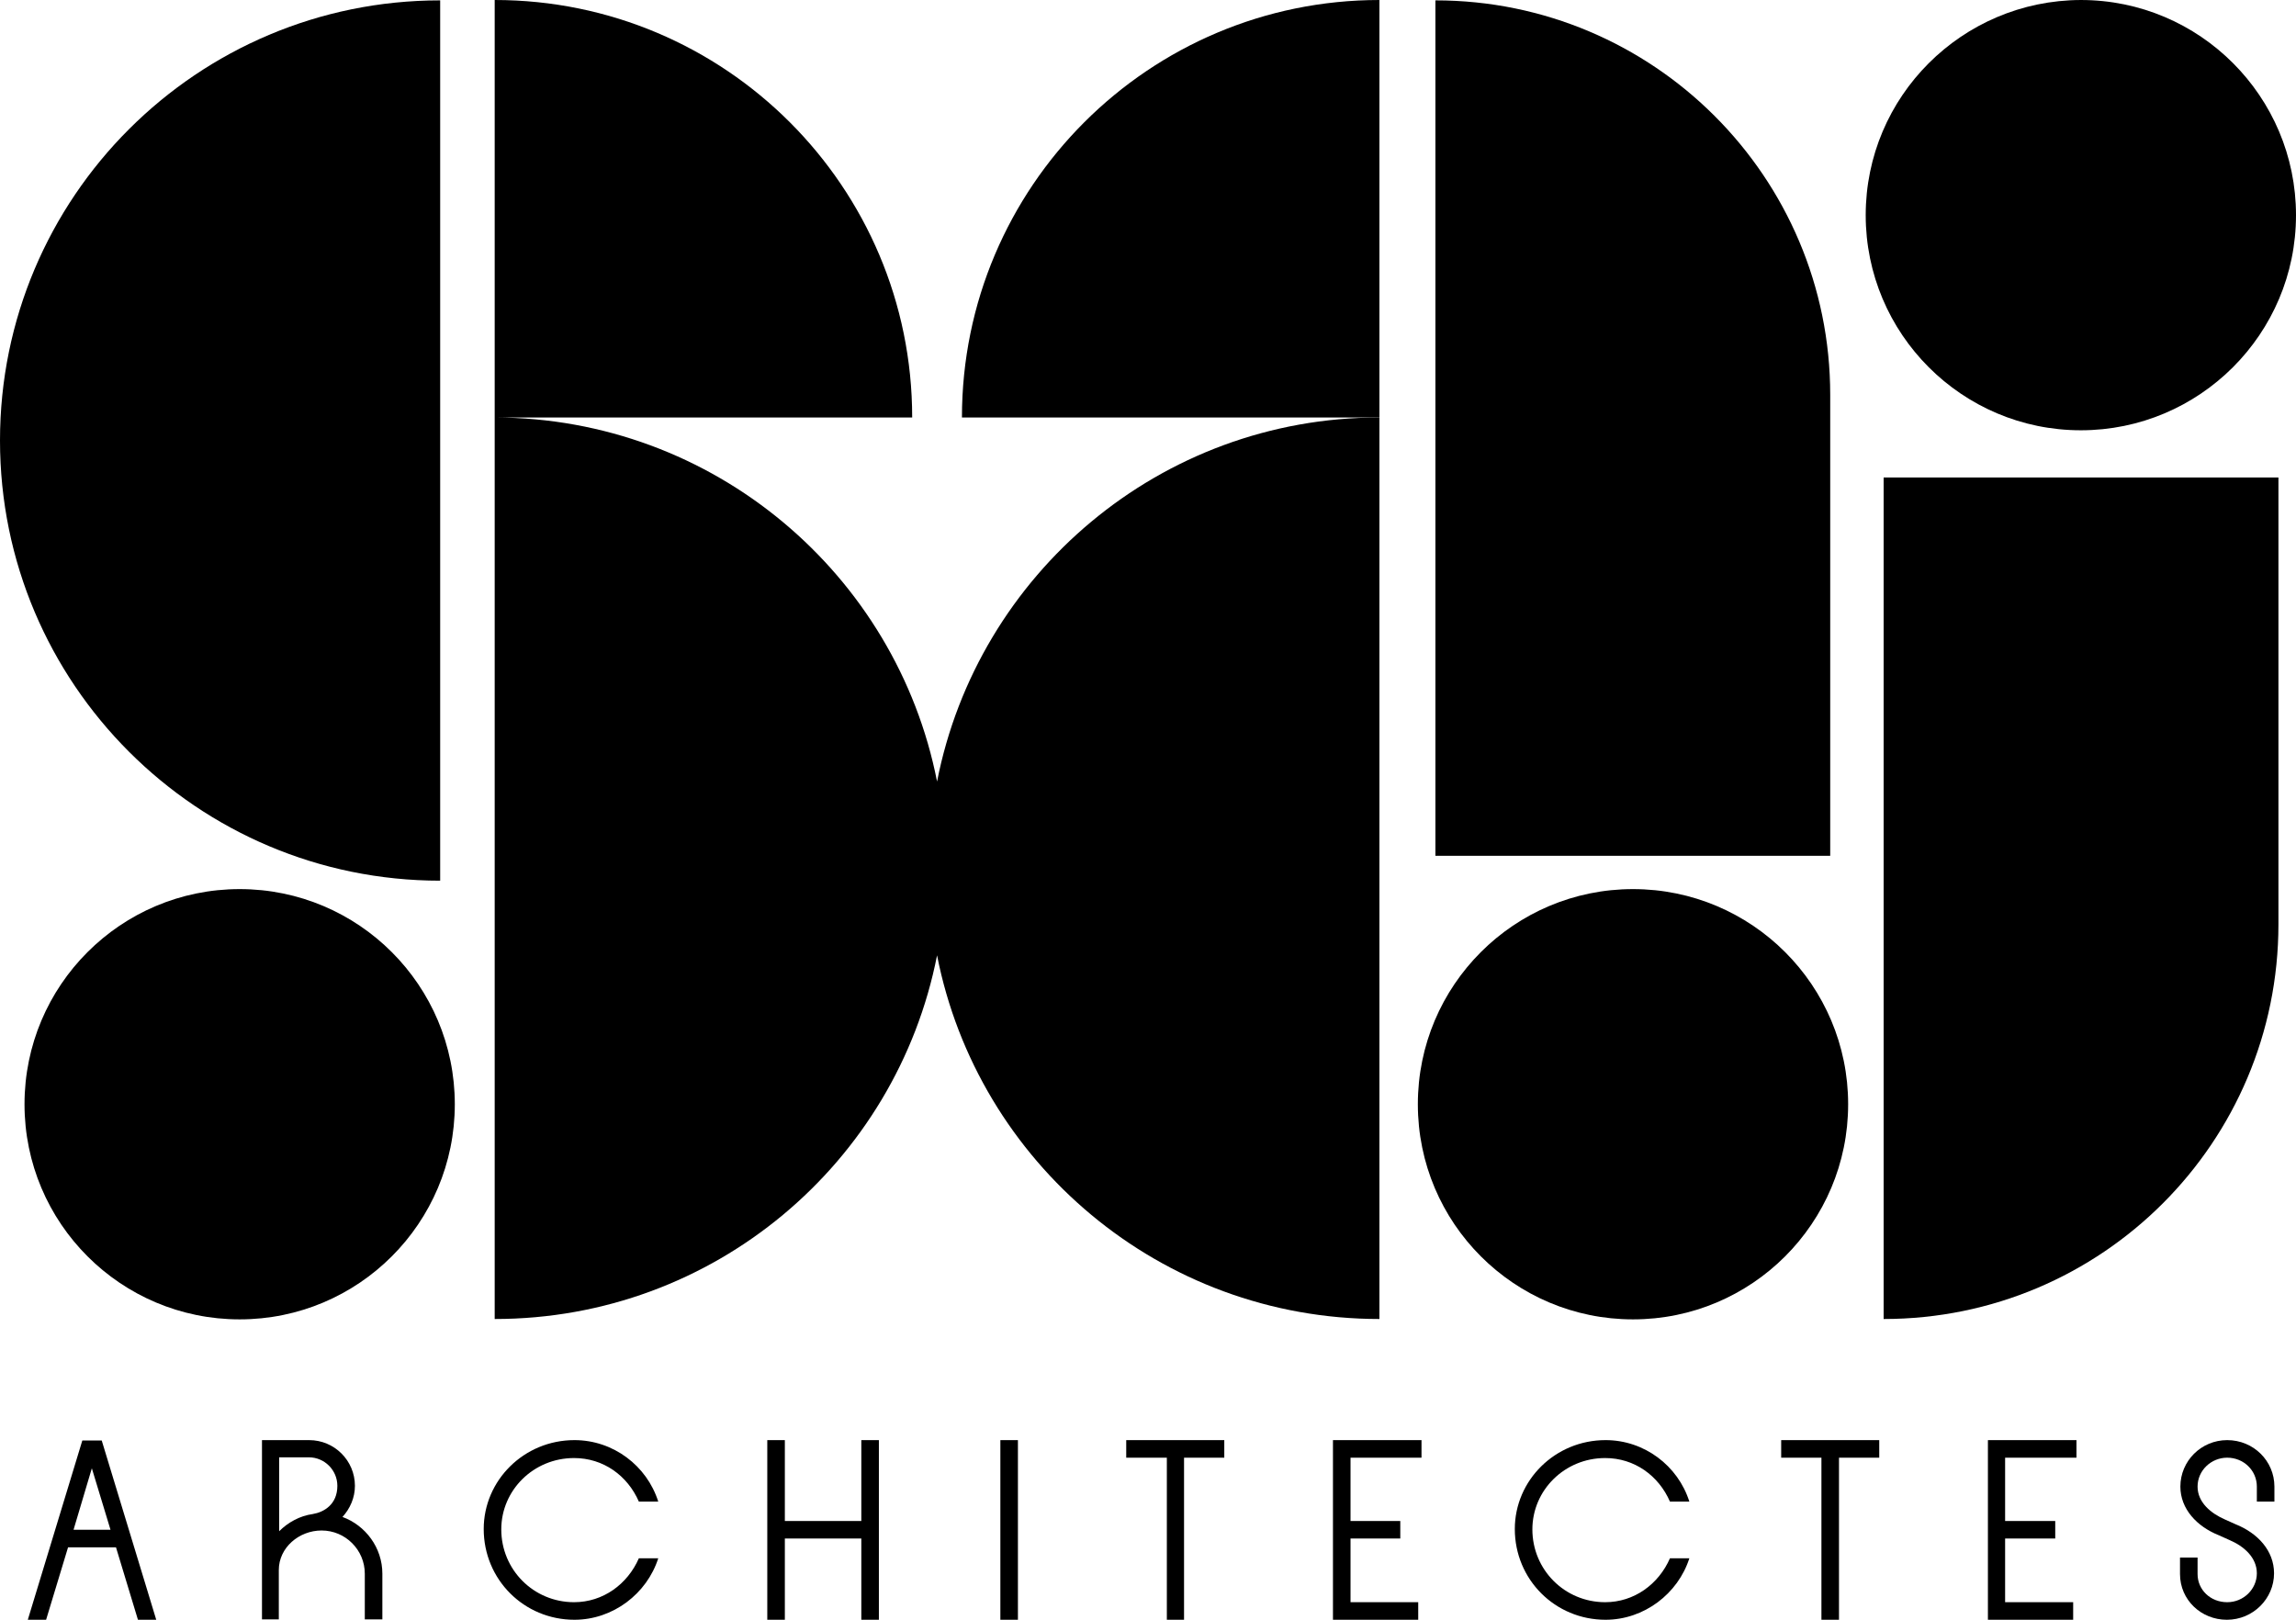
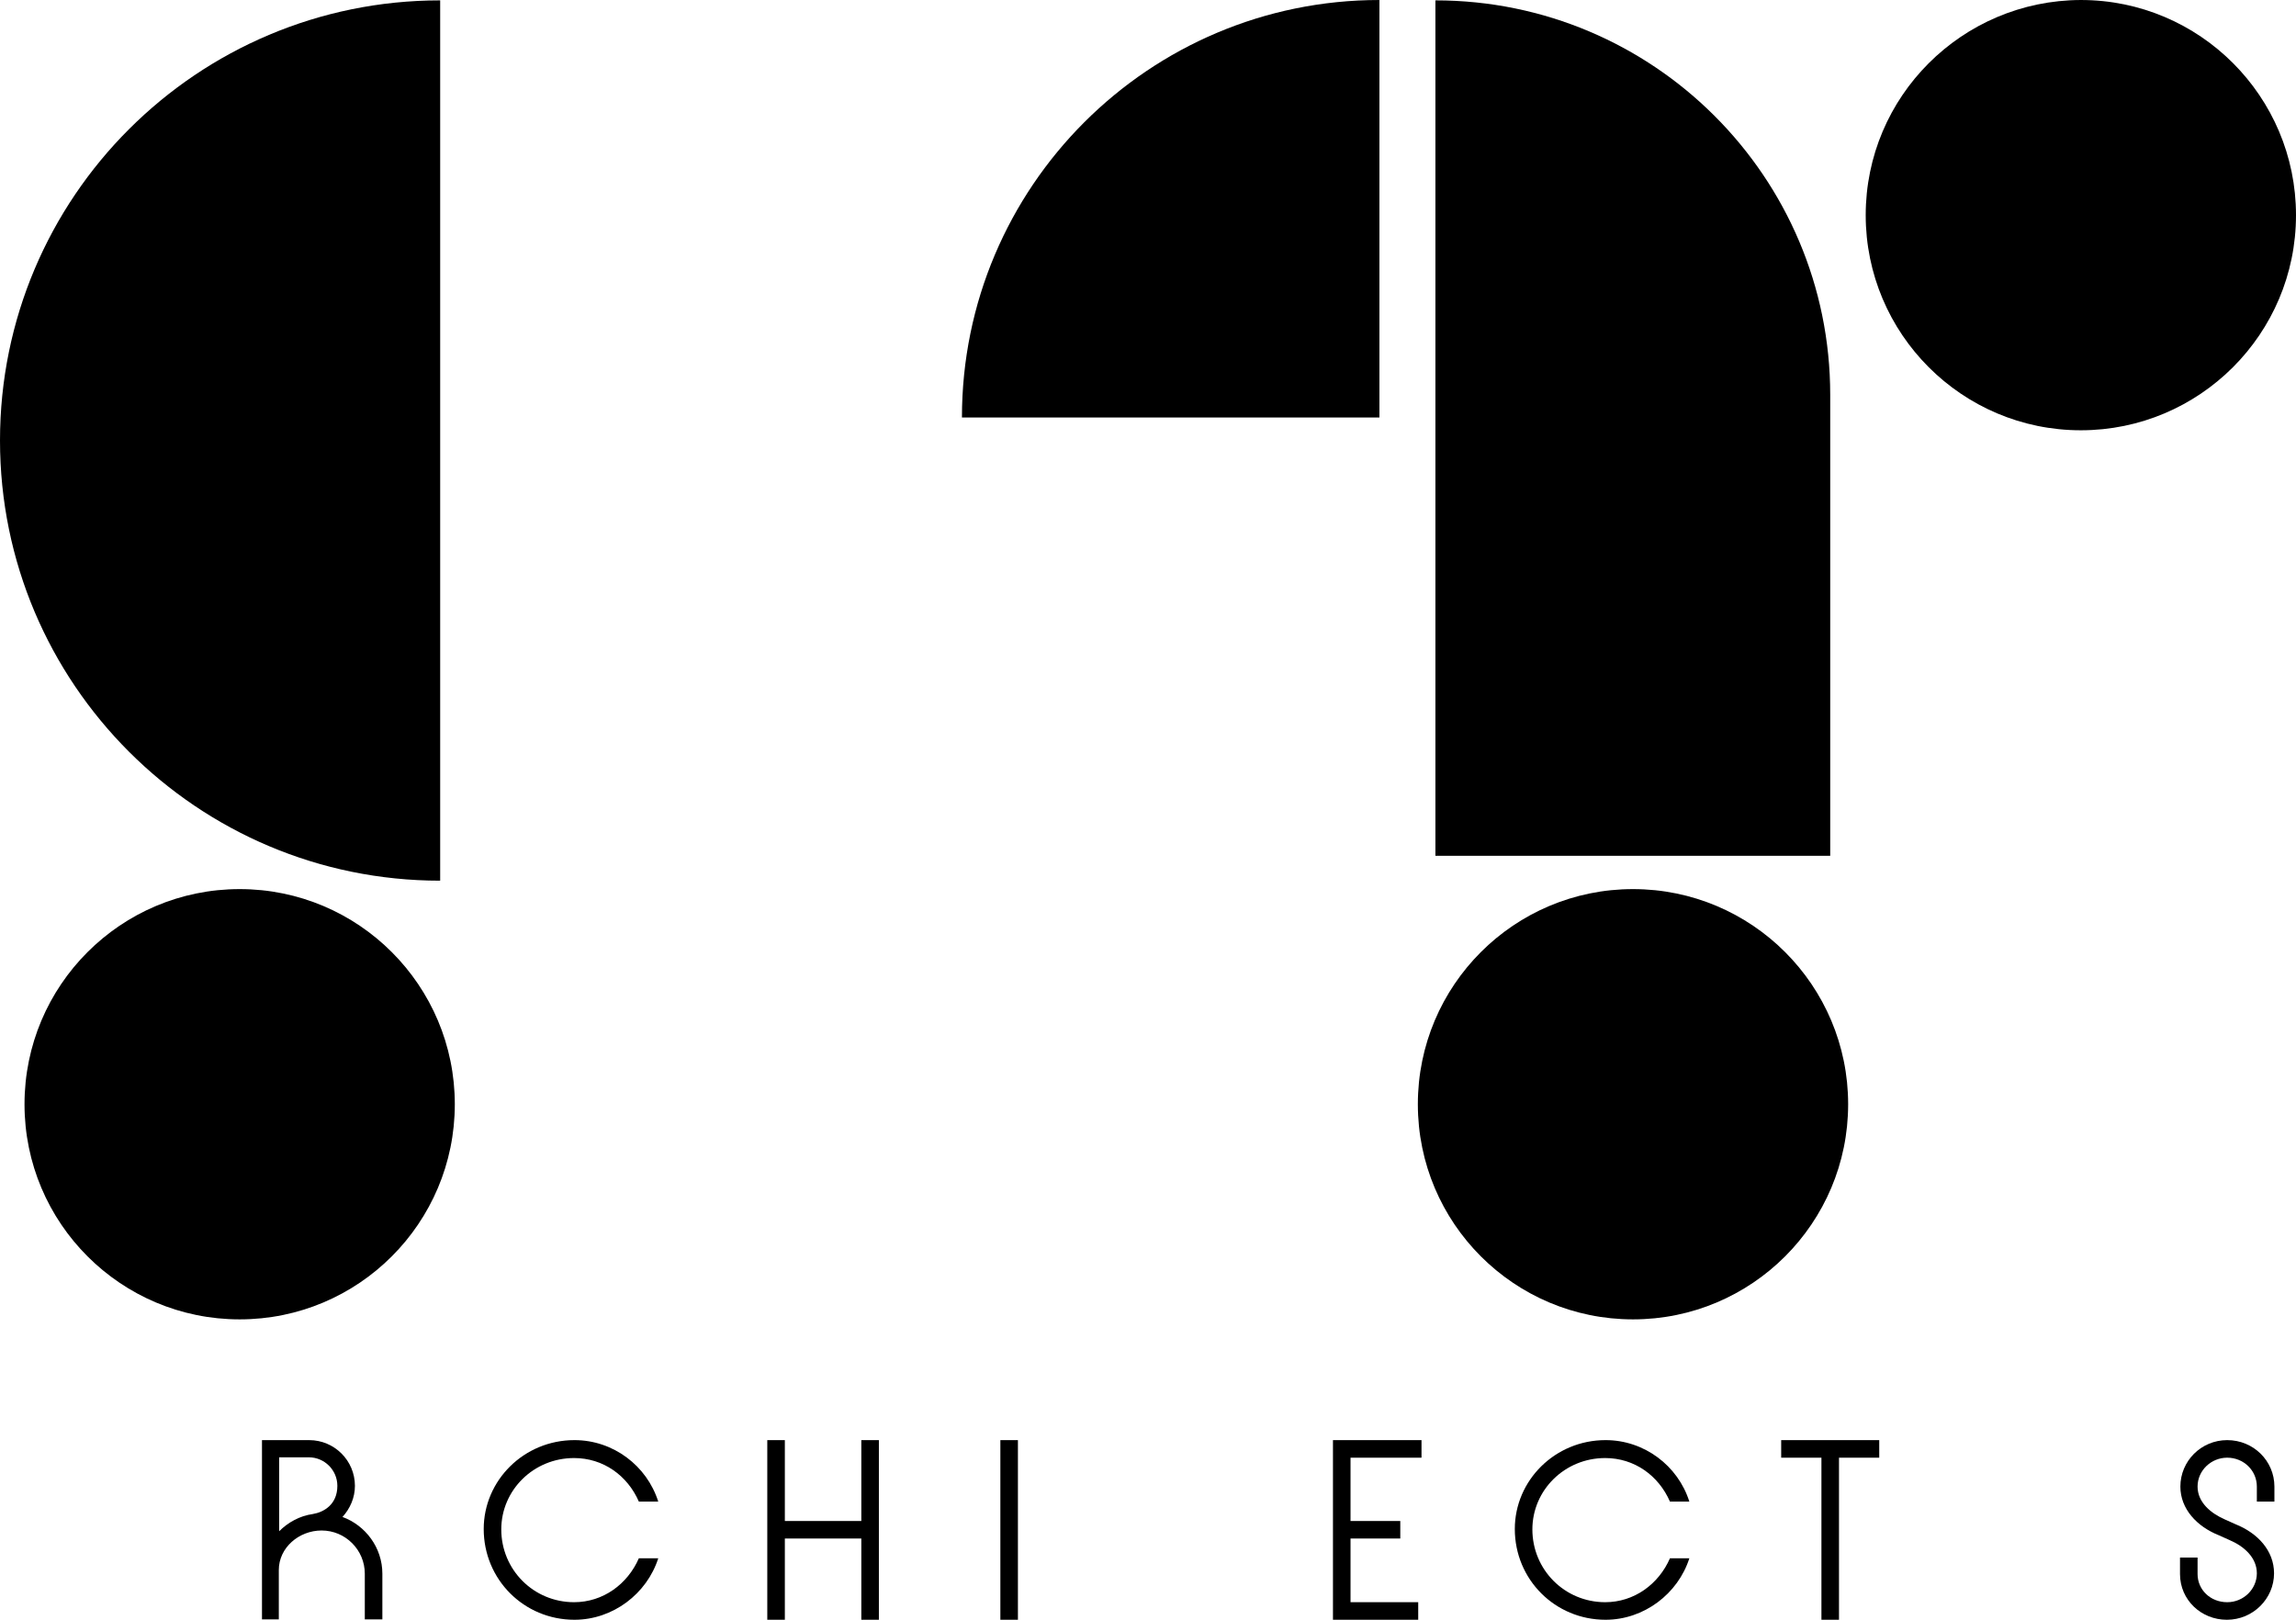
<svg xmlns="http://www.w3.org/2000/svg" id="Calque_1" x="0px" y="0px" viewBox="0 0 627.5 442.7" style="enable-background:new 0 0 627.5 442.7;" xml:space="preserve">
  <g>
    <path d="M93.6,414.6c2.1-2.3,3.4-5.3,3.4-8.5c0-6.9-5.6-12.5-12.5-12.5H71.6v49h4.6v-13.5c0-6.1,5.5-10.8,11.7-10.8  c6.5,0,11.8,5.3,11.8,11.8v12.5h4.8v-12.5C104.5,423,99.9,416.9,93.6,414.6z M85.5,413.8c-3.6,0.5-6.8,2.3-9.2,4.7v-20.2h8.1  c4.3,0,7.8,3.5,7.8,7.8C92.2,411.2,88.5,413.3,85.5,413.8z" />
    <path d="M156.9,398.5c8,0,14.6,4.8,17.7,11.9h5.3c-3.1-9.8-12.3-16.8-22.9-16.8c-13.8,0-24.8,11-24.8,24.3  c0,13.8,11,24.8,24.8,24.8c10.5,0,19.8-7.1,22.9-16.8h-5.3c-3.1,7.1-9.8,12-17.7,12c-11.1,0-19.9-8.9-19.9-19.9  C137,407.3,145.8,398.5,156.9,398.5z" />
    <path d="M438.7,398.5c8,0,14.6,4.8,17.7,11.9h5.3c-3.1-9.8-12.3-16.8-22.9-16.8c-13.8,0-24.8,11-24.8,24.3  c0,13.8,11,24.8,24.8,24.8c10.5,0,19.8-7.1,22.9-16.8h-5.3c-3.1,7.1-9.8,12-17.7,12c-11.1,0-19.9-8.9-19.9-19.9  C418.8,407.3,427.6,398.5,438.7,398.5z" />
-     <path d="M22.5,393.7l-14.9,49h5l6-19.8h13.1l6,19.8h5l-14.9-49H22.5z M20.1,418.1l5-16.8l5.1,16.8H20.1z" />
    <polygon points="235.4,415.7 214.5,415.7 214.5,393.6 209.7,393.6 209.7,442.7 214.5,442.7 214.5,420.5 235.4,420.5 235.4,442.7   240.2,442.7 240.2,393.6 235.4,393.6  " />
    <rect x="273.4" y="393.6" width="4.8" height="49.1" />
-     <polygon points="307.8,398.4 318.9,398.4 318.9,442.7 323.6,442.7 323.6,398.4 334.6,398.4 334.6,393.6 307.8,393.6  " />
    <polygon points="364.3,442.7 387.6,442.7 387.6,437.9 369.1,437.9 369.1,420.5 382.7,420.5 382.7,415.7 369.1,415.7 369.1,398.4   388.5,398.4 388.5,393.6 364.3,393.6  " />
    <polygon points="486.8,398.4 497.8,398.4 497.8,442.7 502.6,442.7 502.6,398.4 513.6,398.4 513.6,393.6 486.8,393.6  " />
-     <polygon points="543.3,442.7 566.6,442.7 566.6,437.9 548,437.9 548,420.5 561.7,420.5 561.7,415.7 548,415.7 548,398.4   567.5,398.4 567.5,393.6 543.3,393.6  " />
    <path d="M608.7,393.6c-7.1,0-12.8,5.7-12.8,12.7c0,6.1,4.5,10.9,10.5,13.3l2.9,1.3c4,1.7,7.5,4.8,7.5,9.1s-3.6,7.9-8.1,7.9  c-4.6,0-8.1-3.4-8.1-7.7v-4.5h-4.8v4.5c0,7.1,5.8,12.5,12.8,12.5c7.2,0,12.9-5.8,12.9-12.7c0-6.2-4.5-11-10.5-13.4l-2.9-1.3  c-3.9-1.7-7.5-4.7-7.5-9c0-4.4,3.7-7.9,8.1-7.9c4.5,0,8.1,3.5,8.1,7.9v4.1h4.8v-4.1C621.6,399.3,615.9,393.6,608.7,393.6z" />
    <path d="M500.2,107.9c0-59.5-48.3-107.8-107.9-107.8v233.8h107.9V107.9z" />
-     <path d="M514.8,360.5c59.6,0,107.9-48.3,107.9-107.9V130.5H514.8V360.5z" />
    <circle cx="446.3" cy="301.8" r="58.8" />
    <path d="M568.7,117.6c32.4,0,58.8-26.3,58.8-58.8c0-32.4-26.3-58.8-58.8-58.8c-32.5,0.1-58.8,26.4-58.8,58.8  C509.9,91.2,536.2,117.6,568.7,117.6z" />
    <circle cx="65.5" cy="301.8" r="58.8" />
-     <path d="M377,114.1c-59.9,0-109.8,42.8-120.9,99.5c-11.1-56.6-61-99.4-120.9-99.5h114.1C249.3,51.1,198.2,0,135.2,0v114.1v0v246.4  c59.9,0,109.8-42.7,120.9-99.4c11.1,56.6,61,99.4,120.9,99.4V114.1z" />
    <path d="M120.3,240.7V0.1C53.9,0.1,0,53.9,0,120.4C0,186.8,53.9,240.7,120.3,240.7z" />
    <path d="M262.9,114.1H377V0C314,0,262.9,51.1,262.9,114.1z" />
  </g>
</svg>